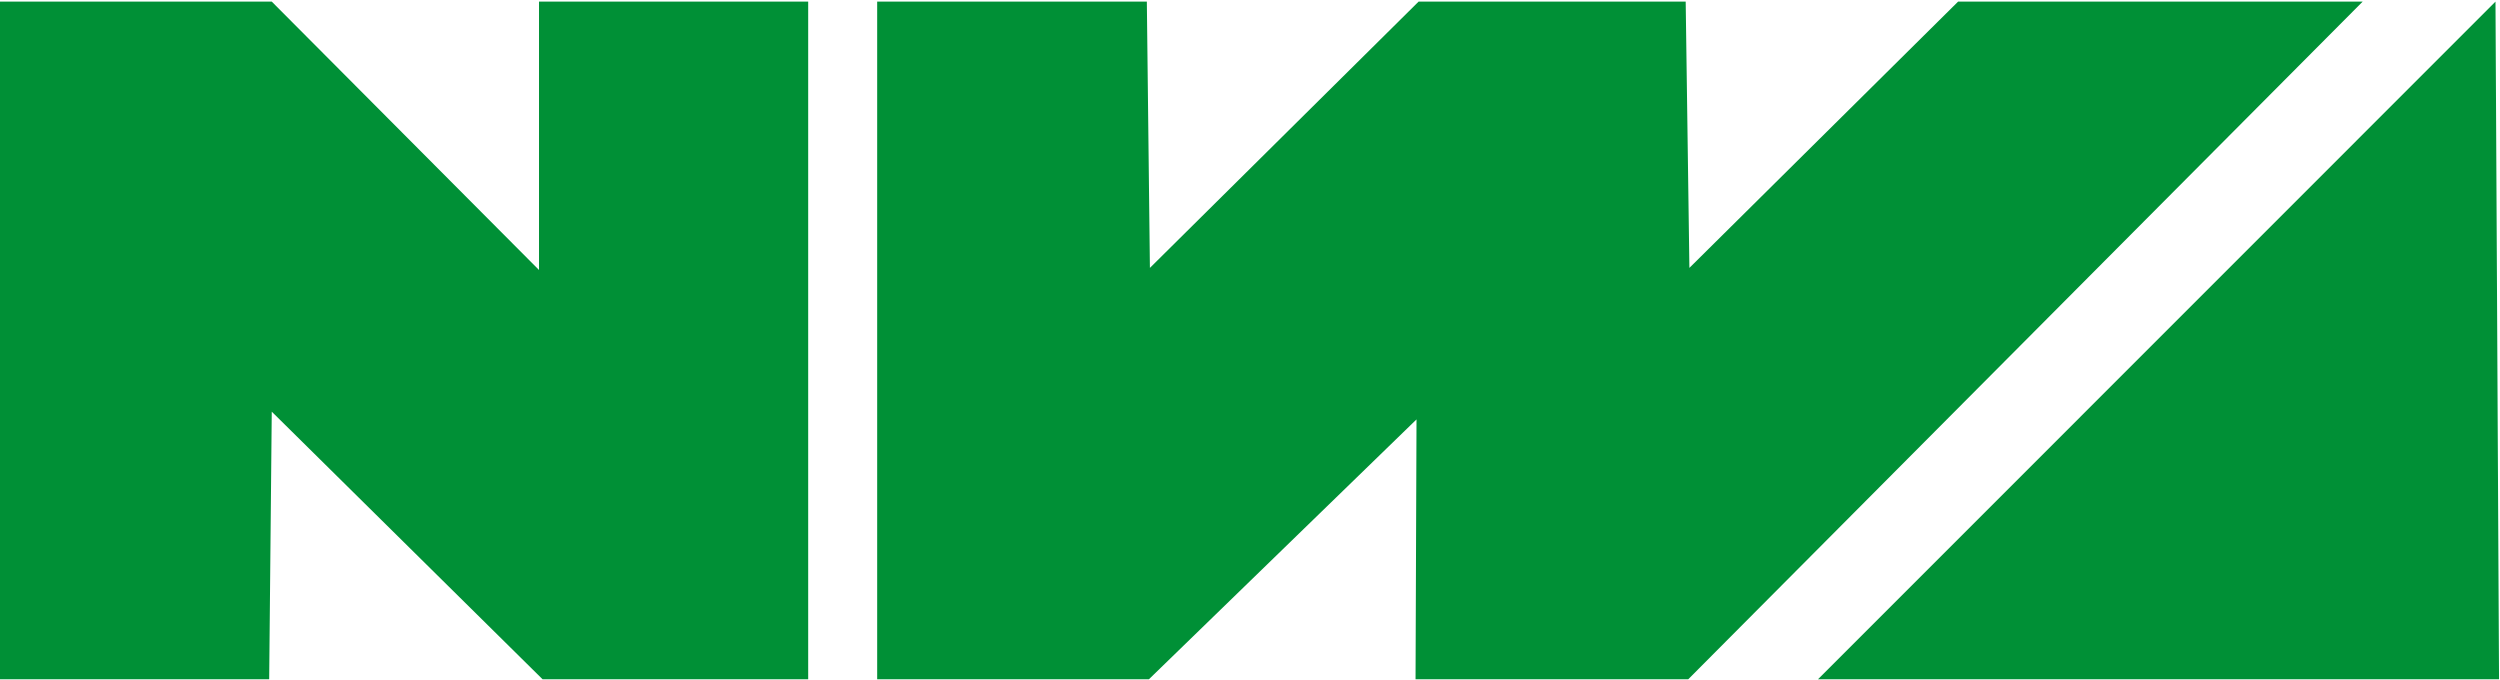
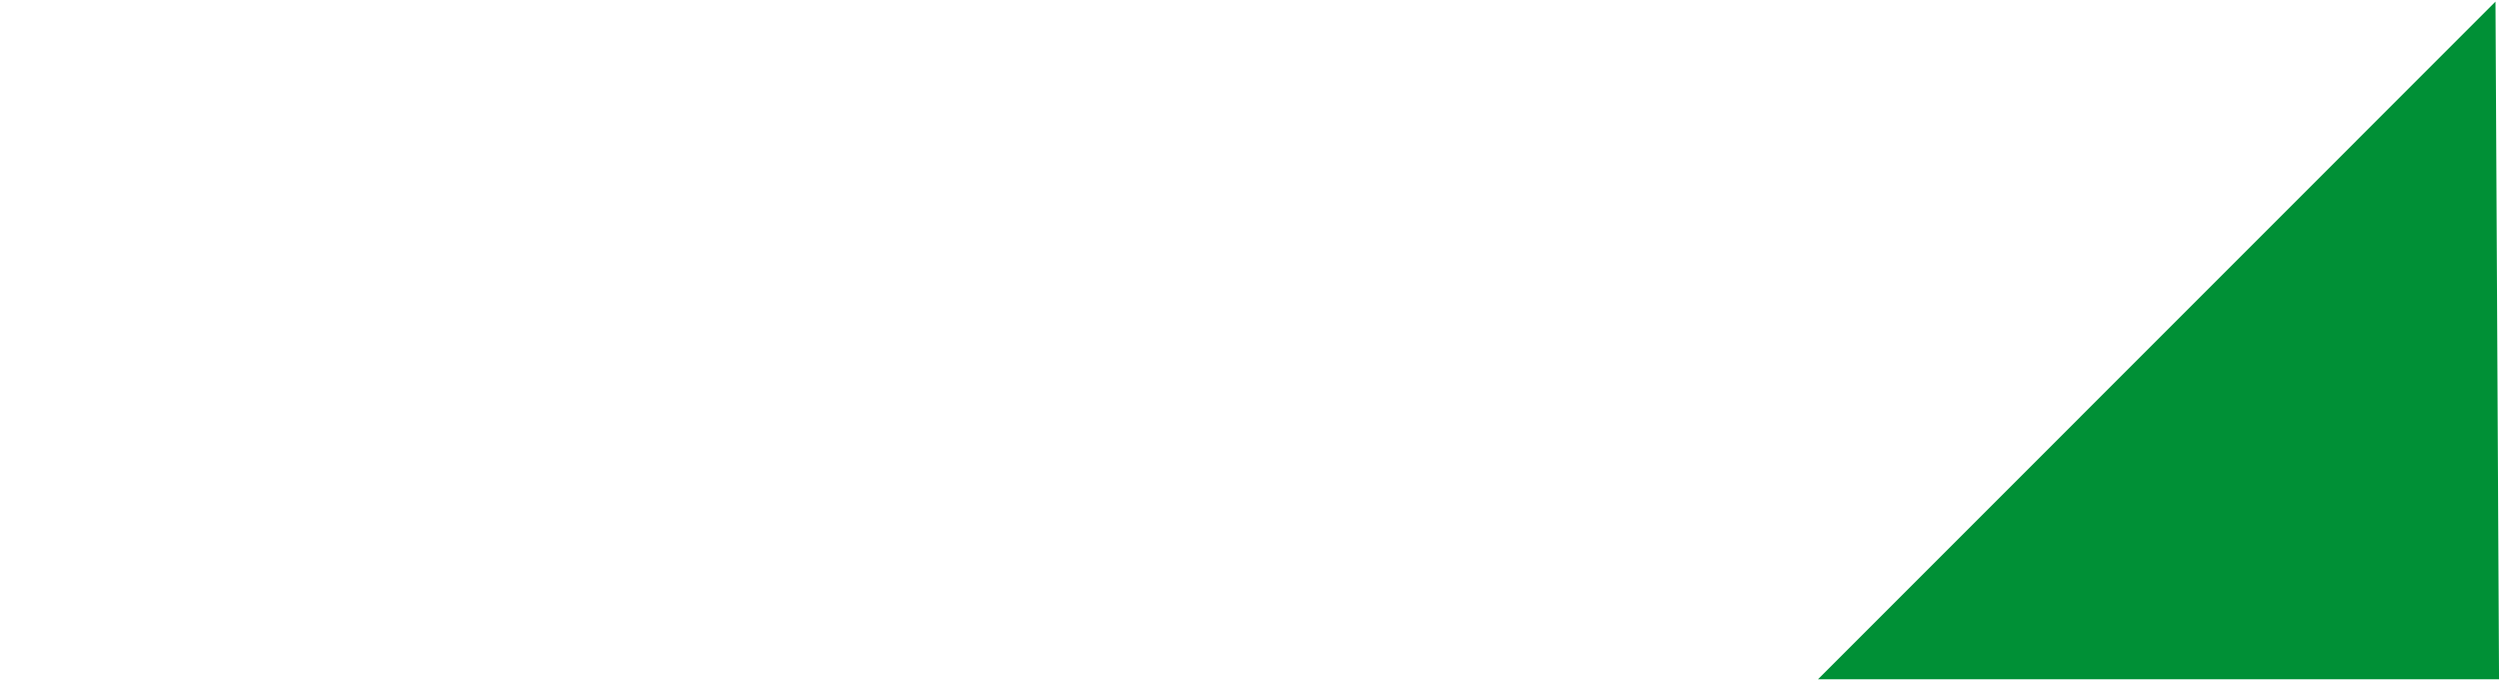
<svg xmlns="http://www.w3.org/2000/svg" version="1.2" viewBox="0 0 1551 422" width="1551" height="422">
  <title>NWX</title>
  <style>
		.s0 { fill: #009036 } 
	</style>
-   <path id="Layer" fill-rule="evenodd" class="s0" d="m0 1h168.6l165.8 166.5v-166.5h167v420.4h-164.8l-168-166-1.6 166h-167z" />
-   <path id="Layer" fill-rule="evenodd" class="s0" d="m544.2 1h167.3l1.9 165.2 166.7-165.2h165.7l2.3 165.2 166.7-165.2h251l-418.4 420.4h-169.2l0.6-161.2-166 161.2h-168.6z" />
  <path id="Layer" fill-rule="evenodd" class="s0" d="m1548.2 1l2.2 420.4h-422.5z" />
</svg>